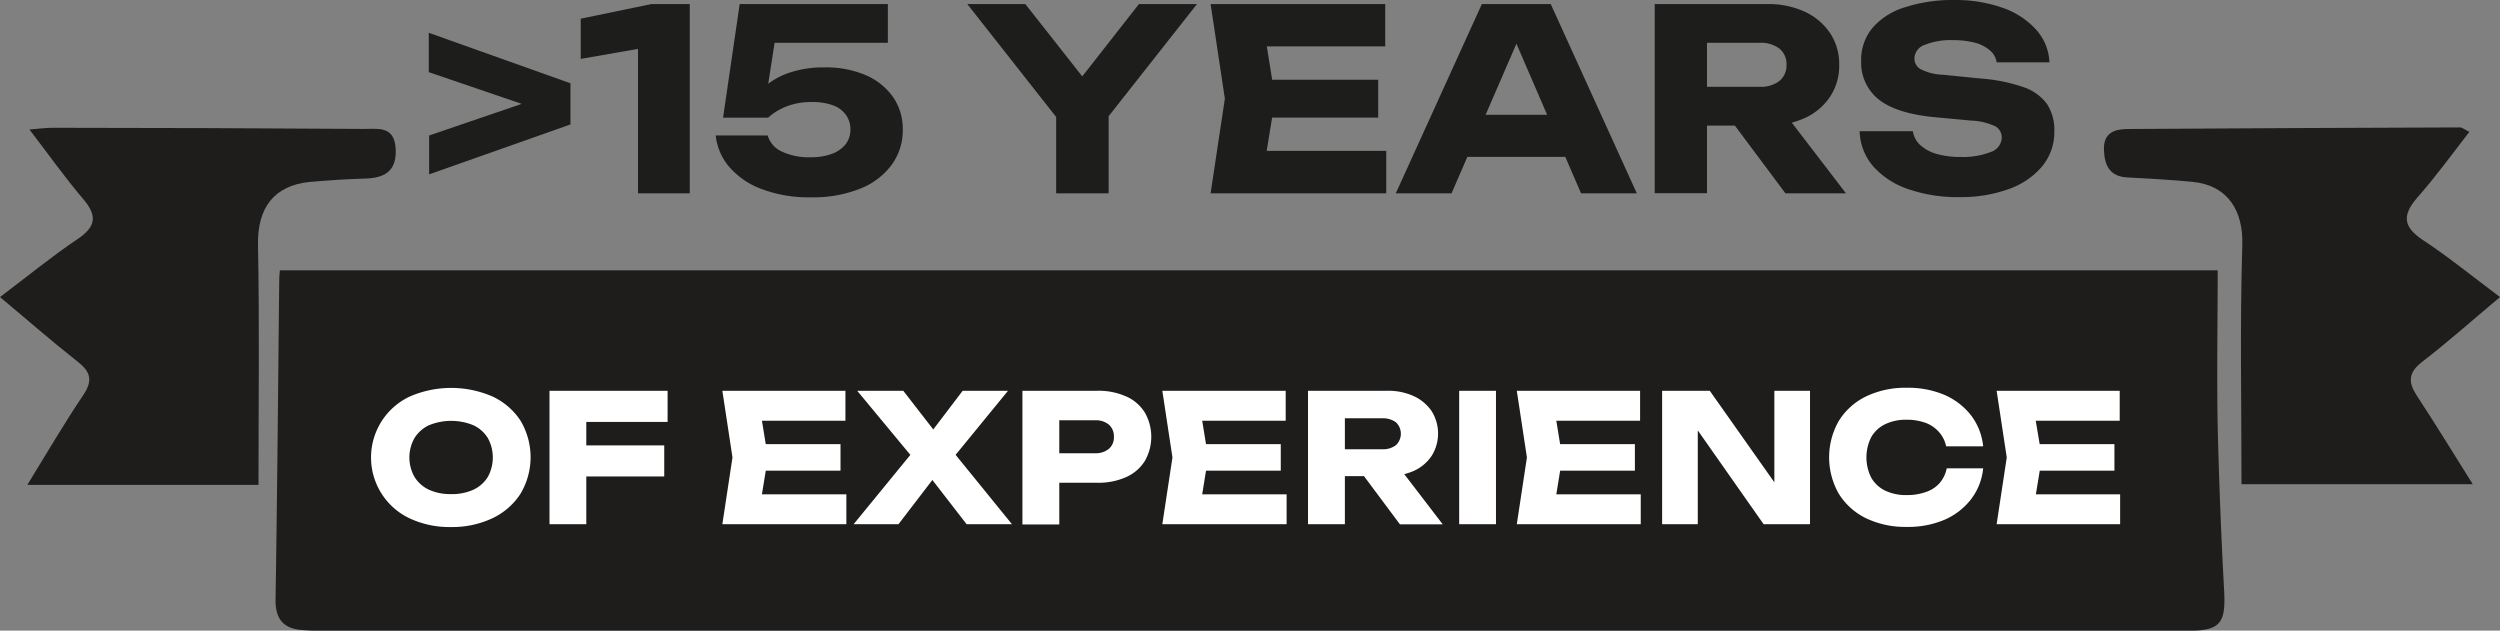
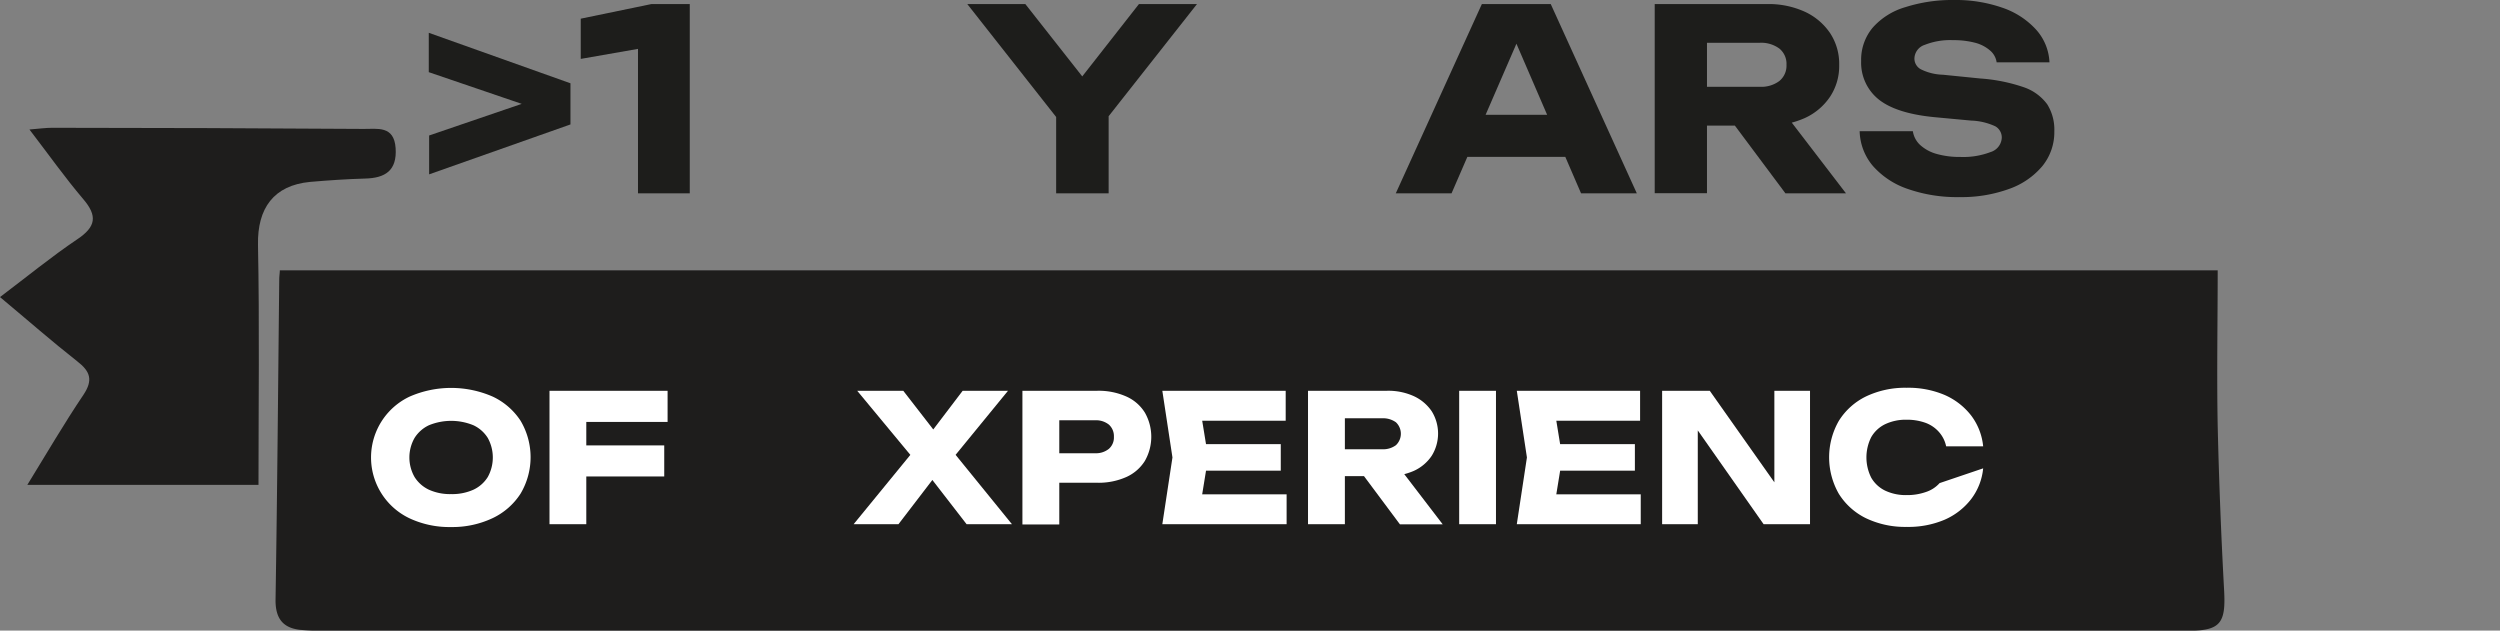
<svg xmlns="http://www.w3.org/2000/svg" viewBox="0 0 350.59 88.43">
  <rect x="0" y="0" width="350.59" height="88.43" fill="#808080" stroke="none" />
  <defs>
    <style>.cls-1{fill:#1d1d1b;}.cls-2{fill:#1e1d1c;}.cls-3{fill:#fff;}</style>
  </defs>
  <g id="Слой_2" data-name="Слой 2">
    <g id="TEXTS">
      <path class="cls-1" d="M60.13,10.12V4.6L80,11.68v5.77l-19.82,7V19L75.7,13.7v1.73Z" />
      <path class="cls-1" d="M96.73.57V27.11H89.47v-24l3.4,3.15-11.43,2V2.62L91.35.57Z" />
-       <path class="cls-1" d="M103.73.57h20.78V6H105.89l2.94-1.28-1.49,9.52-1.8,0a8.81,8.81,0,0,1,2.12-2.44A10.31,10.31,0,0,1,111,10.1a14.85,14.85,0,0,1,4.6-.65,14.22,14.22,0,0,1,5.86,1.11,9.07,9.07,0,0,1,3.8,3.08,7.84,7.84,0,0,1,1.34,4.55,8.16,8.16,0,0,1-1.54,4.9,10.07,10.07,0,0,1-4.42,3.36,17.68,17.68,0,0,1-6.95,1.22,18.58,18.58,0,0,1-6.85-1.15,11.06,11.06,0,0,1-4.57-3.11A8.08,8.08,0,0,1,100.37,19h7.29a3.54,3.54,0,0,0,1.91,2.22,8.8,8.8,0,0,0,4.11.83,8.37,8.37,0,0,0,3-.48,4.35,4.35,0,0,0,1.91-1.35,3.29,3.29,0,0,0,.67-2.07,3.5,3.5,0,0,0-.6-2,3.84,3.84,0,0,0-1.81-1.37,8.26,8.26,0,0,0-3-.47,9.72,9.72,0,0,0-2.65.32,8.68,8.68,0,0,0-2,.81,7.52,7.52,0,0,0-1.47,1.06H101.4Z" />
      <path class="cls-1" d="M135.65.57h8.14l9.63,12.24h-3.29L159.72.57h8.14L154.13,18l-4.71.07Zm12.46,26.54V14.19h7.36V27.11Z" />
-       <path class="cls-1" d="M178.83,13.84l-1.74,10.65-3-3.33h20.31v5.95H169.77l2-13.27-2-13.27h24.49V6.51H174.12l3-3.32Zm14.44-2.66v5.31H173.84V11.18Z" />
      <path class="cls-1" d="M217.47.57l12.07,26.54h-7.82L211.6,3.68h2.12L203.56,27.11h-7.82L207.81.57ZM203.35,22V16.1h18.3V22Z" />
      <path class="cls-1" d="M237.11,12.17h9.66a4.24,4.24,0,0,0,2.76-.81,2.77,2.77,0,0,0,1-2.26,2.76,2.76,0,0,0-1-2.29A4.3,4.3,0,0,0,246.77,6H236.09l3.29-3.51v24.6h-7.33V.57H247.8a12.22,12.22,0,0,1,5.31,1.08,8.65,8.65,0,0,1,3.54,3,7.81,7.81,0,0,1,1.27,4.48,7.79,7.79,0,0,1-1.27,4.42,8.5,8.5,0,0,1-3.54,3,12.36,12.36,0,0,1-5.31,1.06H237.11Zm4,2.52h8.24l9.52,12.42h-8.49Z" />
      <path class="cls-1" d="M260.79,18.4h7.46a3.32,3.32,0,0,0,1,1.91,5.67,5.67,0,0,0,2.28,1.26,11.7,11.7,0,0,0,3.38.44,10.69,10.69,0,0,0,4.25-.69,2.2,2.2,0,0,0,1.56-2,1.8,1.8,0,0,0-.89-1.6,8.77,8.77,0,0,0-3.4-.81l-4.95-.46q-5.49-.5-8-2.49a6.6,6.6,0,0,1-2.48-5.4,7,7,0,0,1,1.61-4.67A9.74,9.74,0,0,1,267.21,1,21.56,21.56,0,0,1,274,0a19.88,19.88,0,0,1,6.8,1.08,11.33,11.33,0,0,1,4.72,3.06,7.33,7.33,0,0,1,1.89,4.6H280a2.65,2.65,0,0,0-.9-1.64A5.18,5.18,0,0,0,277,6a11.94,11.94,0,0,0-3.15-.37,9.67,9.67,0,0,0-3.93.66,2.07,2.07,0,0,0-1.45,1.93,1.71,1.71,0,0,0,.87,1.48,7.38,7.38,0,0,0,3.13.78l5.27.53a23.72,23.72,0,0,1,6.06,1.22,6.81,6.81,0,0,1,3.29,2.39,6.68,6.68,0,0,1,1,3.79,7.52,7.52,0,0,1-1.66,4.86,10.73,10.73,0,0,1-4.67,3.22,19.51,19.51,0,0,1-7,1.15,20.87,20.87,0,0,1-7.24-1.15,11.35,11.35,0,0,1-4.9-3.25A7.84,7.84,0,0,1,260.79,18.4Z" />
      <path class="cls-2" d="M43.48,25.51c2.57-.22,5.15-.4,7.73-.47,2.79-.07,4.49-1.1,4.27-4.28S52.9,18.1,51,18.08q-21.84-.15-43.68-.16c-.88,0-1.76.12-3.19.24,2.73,3.56,5,6.77,7.51,9.72,2.07,2.41,1.82,3.92-.81,5.68C7.2,36,3.77,38.82,0,41.66c3.9,3.25,7.28,6.22,10.82,9,1.85,1.43,2.26,2.64.88,4.71C9,59.37,6.57,63.55,3.83,68H36.25c0-11.37.15-22.52-.07-33.66C36.08,29.19,38.39,26,43.48,25.51Z" />
-       <path class="cls-2" d="M339.69,50.73c3.64-2.8,7.08-5.87,10.9-9.07-3.91-2.93-7.21-5.62-10.74-7.95-2.75-1.81-3.1-3.42-.86-6,2.55-2.88,4.81-6,7.3-9.22-.72-.35-1-.63-1.33-.62q-23.22.07-46.45.22c-1.92,0-3.57.45-3.46,3,.09,2.17.86,3.67,3.27,3.79,3,.16,6.09.33,9.13.62,5,.48,7.19,4.1,7,9-.34,11.11-.11,22.24-.11,33.4h32.43c-2.76-4.39-5.24-8.45-7.84-12.41C337.69,53.61,337.71,52.25,339.69,50.73Z" />
      <path class="cls-2" d="M311,59.7c-.14-7.3,0-14.6,0-21.79H39.24c0,.36-.08.82-.08,1.29-.16,15-.28,30-.52,45,0,2.57,1.08,3.84,3.38,4.12a40.53,40.53,0,0,0,4.93.13l231.48,0c9.51,0,19,.1,28.54,0,4.48,0,5.18-1.15,4.93-5.69Q311.27,71.22,311,59.7Z" />
      <path class="cls-3" d="M63.26,73.91a13.19,13.19,0,0,1-5.82-1.22,9.44,9.44,0,0,1,0-17.07,14.54,14.54,0,0,1,11.66,0A9.47,9.47,0,0,1,73,59a10,10,0,0,1,0,10.23,9.47,9.47,0,0,1-3.89,3.42A13.22,13.22,0,0,1,63.26,73.91Zm0-4.62a7.24,7.24,0,0,0,3.14-.62,4.72,4.72,0,0,0,2-1.77,5.66,5.66,0,0,0,0-5.49,4.72,4.72,0,0,0-2-1.77,8.21,8.21,0,0,0-6.26,0,4.78,4.78,0,0,0-2,1.77,5.53,5.53,0,0,0,0,5.49,4.78,4.78,0,0,0,2,1.77A7.18,7.18,0,0,0,63.26,69.29Z" />
      <path class="cls-3" d="M93.62,54.8v4.37H79.75l2.47-2.47V73.51H77.06V54.8Zm-14,7.66H93.15v4.36H79.58Z" />
-       <path class="cls-3" d="M107.69,64.15l-1.22,7.51-2.1-2.34h14.32v4.19H101.3l1.42-9.36L101.3,54.8h17.26V59H104.37l2.1-2.34Zm10.18-1.87V66h-13.7V62.28Z" />
      <path class="cls-3" d="M132.73,65.35V62.21l9.18,11.3h-6.36l-6.06-7.83H132L126,73.51h-6.29l9.23-11.28v3.1L120.21,54.8h6.46l5.49,7.08h-2.54L135,54.8h6.36Z" />
      <path class="cls-3" d="M153.89,54.8a9.53,9.53,0,0,1,4.05.8,5.85,5.85,0,0,1,2.61,2.26,6.83,6.83,0,0,1,0,6.78,5.92,5.92,0,0,1-2.61,2.26,9.53,9.53,0,0,1-4.05.8h-8.11V63.56h7.78a2.87,2.87,0,0,0,1.95-.62,2.11,2.11,0,0,0,.7-1.68,2.18,2.18,0,0,0-.7-1.71,2.87,2.87,0,0,0-1.95-.61h-7.33l2.32-2.39v17h-5.17V54.8Z" />
      <path class="cls-3" d="M169.43,64.15l-1.22,7.51-2.1-2.34h14.32v4.19H163l1.42-9.36L163,54.8H180.3V59H166.11l2.1-2.34Zm10.18-1.87V66h-13.7V62.28Z" />
      <path class="cls-3" d="M187,63h6.81a3,3,0,0,0,1.95-.57,2.21,2.21,0,0,0,0-3.21,3.08,3.08,0,0,0-1.95-.56h-7.53l2.32-2.47V73.51h-5.17V54.8h11.1a8.63,8.63,0,0,1,3.75.76,6.13,6.13,0,0,1,2.49,2.1,5.91,5.91,0,0,1,0,6.27,6,6,0,0,1-2.49,2.1,8.93,8.93,0,0,1-3.75.74H187Zm2.79,1.77h5.82l6.71,8.76h-6Z" />
      <path class="cls-3" d="M204.63,54.8h5.16V73.51h-5.16Z" />
      <path class="cls-3" d="M219.09,64.15l-1.22,7.51-2.09-2.34h14.31v4.19H212.71l1.42-9.36-1.42-9.35H230V59H215.78l2.09-2.34Zm10.18-1.87V66H215.58V62.28Z" />
      <path class="cls-3" d="M250.42,69.89l-1.59.33V54.8h5V73.51h-6.51l-10.8-15.39,1.57-.33V73.51h-5V54.8h6.68Z" />
-       <path class="cls-3" d="M278.11,65.68A8.44,8.44,0,0,1,276.42,70a9.47,9.47,0,0,1-3.73,2.89,13,13,0,0,1-5.3,1,12.72,12.72,0,0,1-5.72-1.22,9.28,9.28,0,0,1-3.8-3.42,10.3,10.3,0,0,1,0-10.23,9.28,9.28,0,0,1,3.8-3.42,12.72,12.72,0,0,1,5.72-1.22,13,13,0,0,1,5.3,1,9.54,9.54,0,0,1,3.73,2.88,8.51,8.51,0,0,1,1.69,4.33h-5.19a4.37,4.37,0,0,0-1-2,4.65,4.65,0,0,0-1.88-1.29,7.64,7.64,0,0,0-2.68-.44,6.73,6.73,0,0,0-3,.63,4.52,4.52,0,0,0-1.95,1.82,6.33,6.33,0,0,0,0,5.67,4.52,4.52,0,0,0,1.95,1.82,6.73,6.73,0,0,0,3,.63,7.89,7.89,0,0,0,2.68-.42A4.42,4.42,0,0,0,272,67.75a4.52,4.52,0,0,0,1-2.07Z" />
-       <path class="cls-3" d="M286.35,64.15l-1.23,7.51L283,69.32h14.32v4.19H280l1.42-9.36L280,54.8h17.26V59H283l2.09-2.34Zm10.17-1.87V66H282.83V62.28Z" />
+       <path class="cls-3" d="M278.11,65.68A8.44,8.44,0,0,1,276.42,70a9.47,9.47,0,0,1-3.73,2.89,13,13,0,0,1-5.3,1,12.72,12.72,0,0,1-5.72-1.22,9.28,9.28,0,0,1-3.8-3.42,10.3,10.3,0,0,1,0-10.23,9.28,9.28,0,0,1,3.8-3.42,12.72,12.72,0,0,1,5.72-1.22,13,13,0,0,1,5.3,1,9.54,9.54,0,0,1,3.73,2.88,8.51,8.51,0,0,1,1.69,4.33h-5.19a4.37,4.37,0,0,0-1-2,4.65,4.65,0,0,0-1.88-1.29,7.64,7.64,0,0,0-2.68-.44,6.73,6.73,0,0,0-3,.63,4.52,4.52,0,0,0-1.95,1.82,6.33,6.33,0,0,0,0,5.67,4.52,4.52,0,0,0,1.95,1.82,6.73,6.73,0,0,0,3,.63,7.89,7.89,0,0,0,2.68-.42A4.42,4.42,0,0,0,272,67.75Z" />
    </g>
  </g>
</svg>